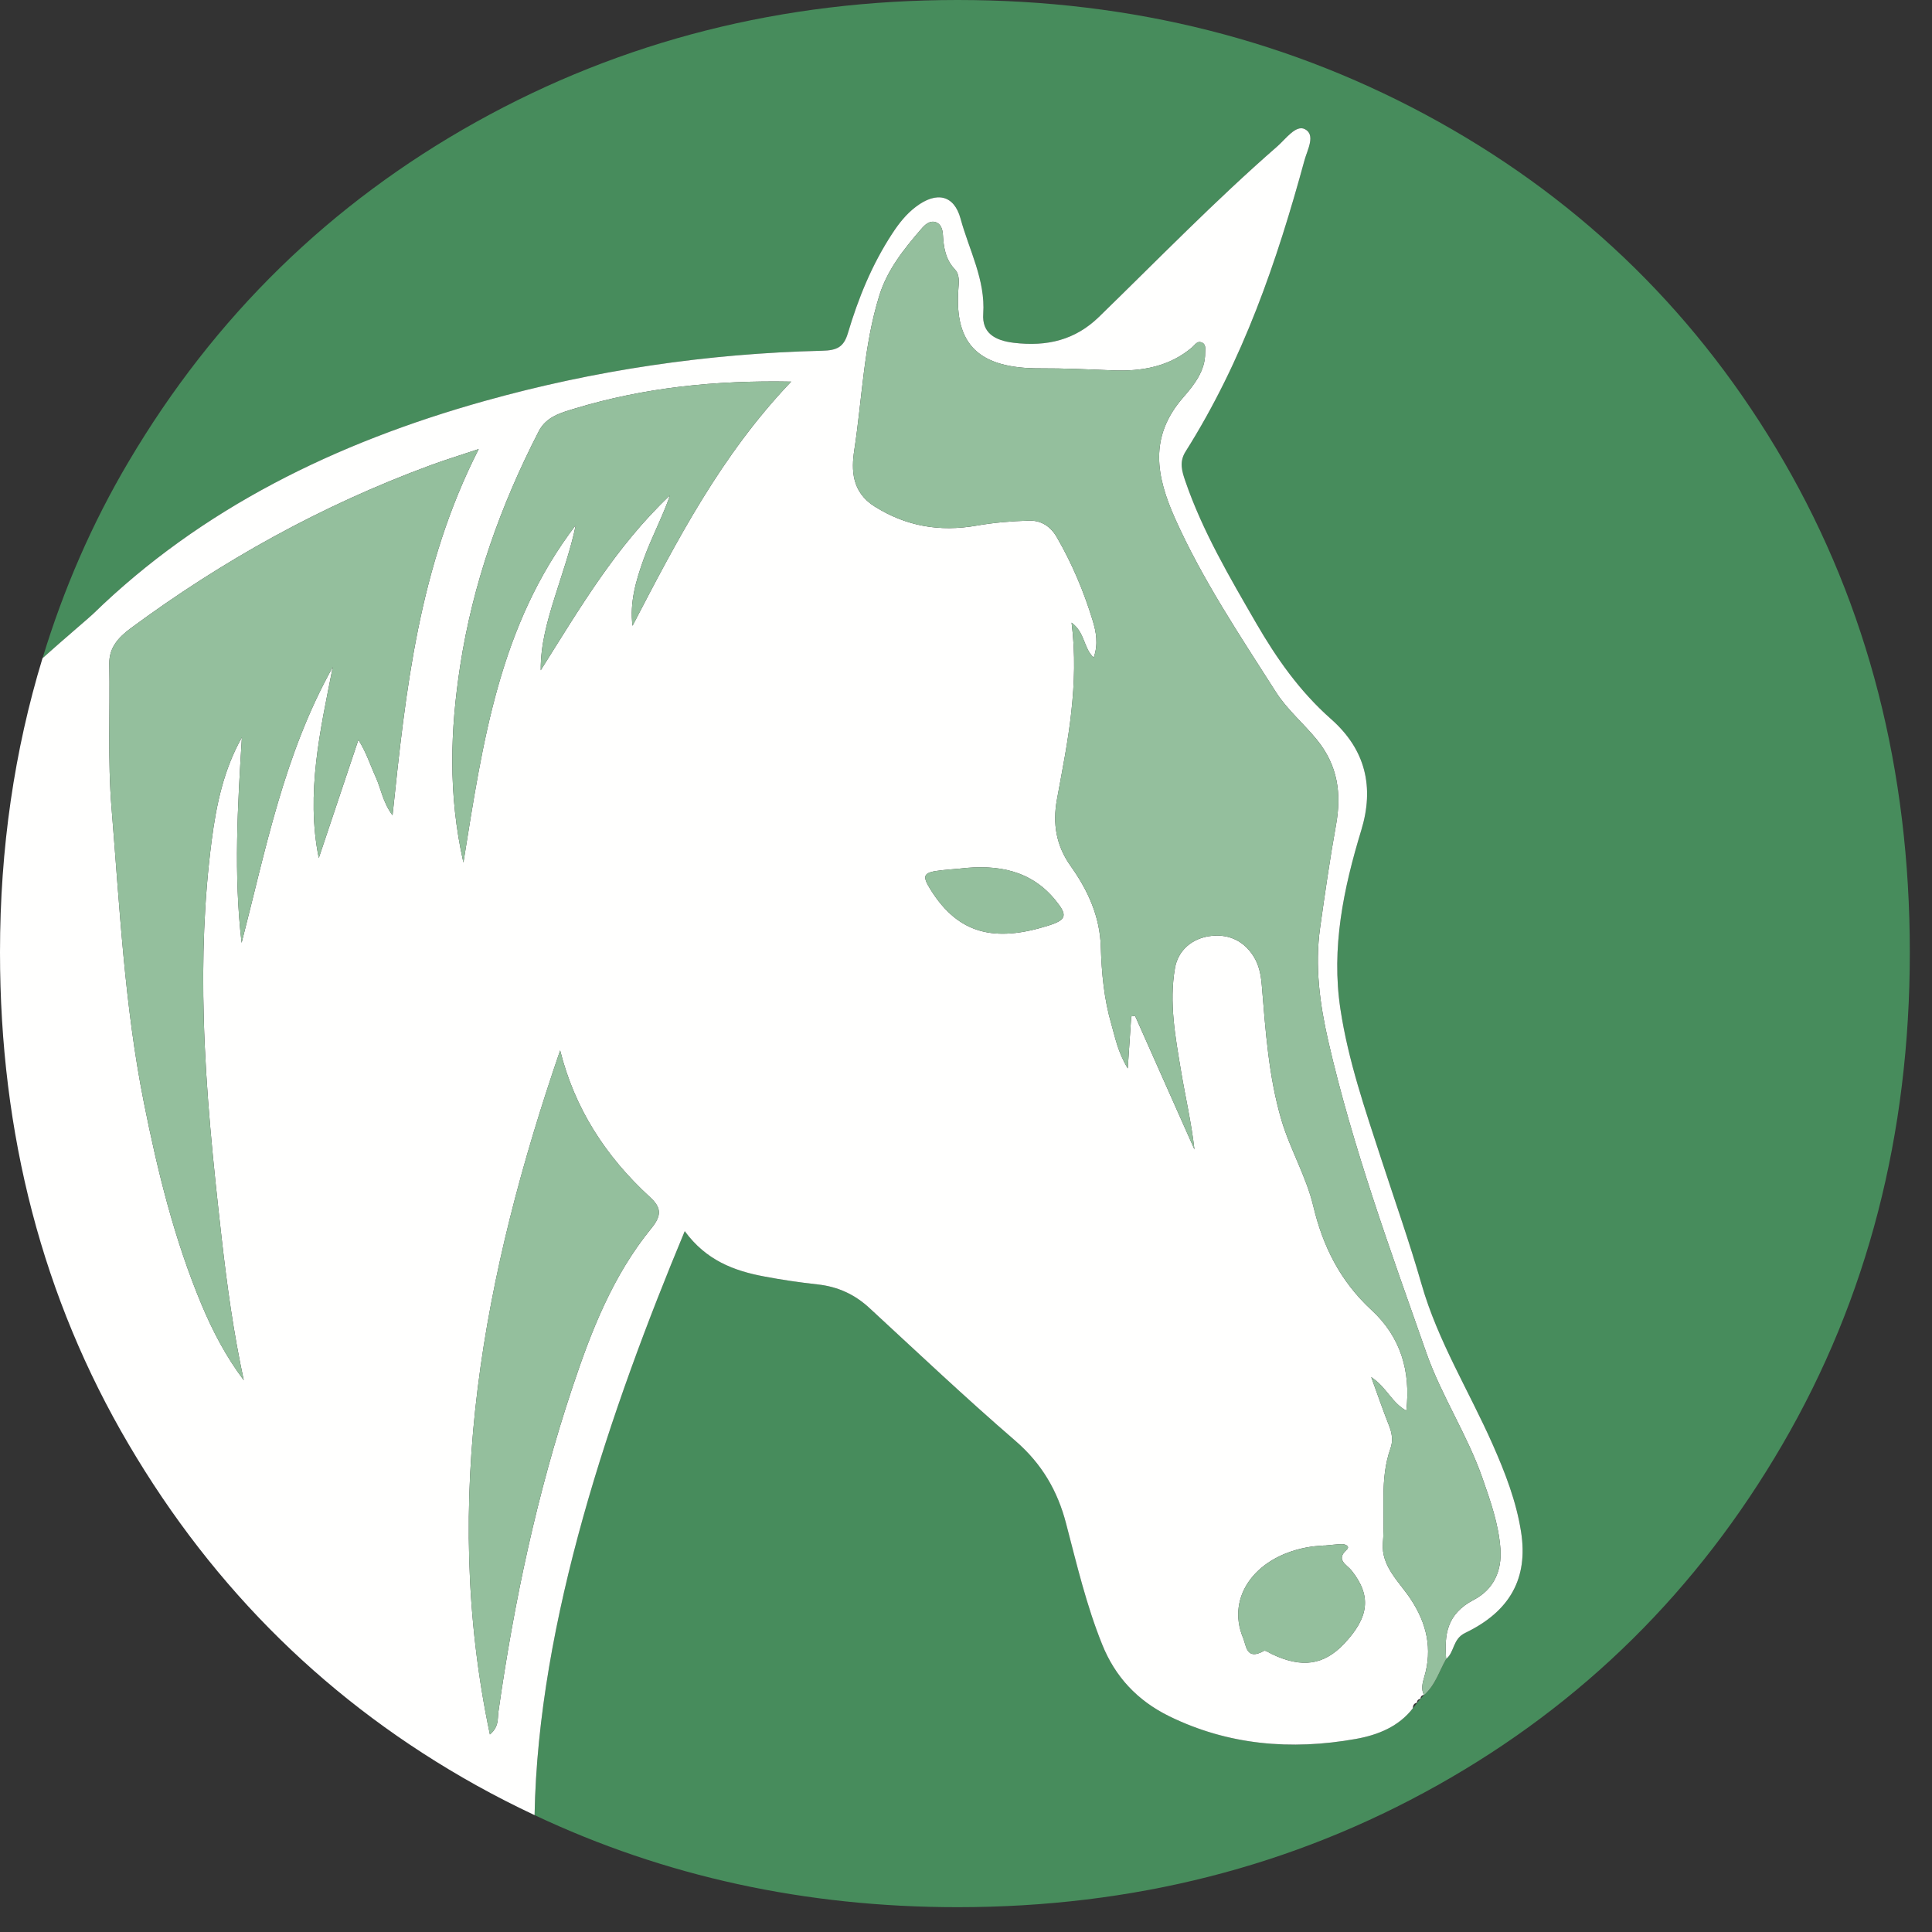
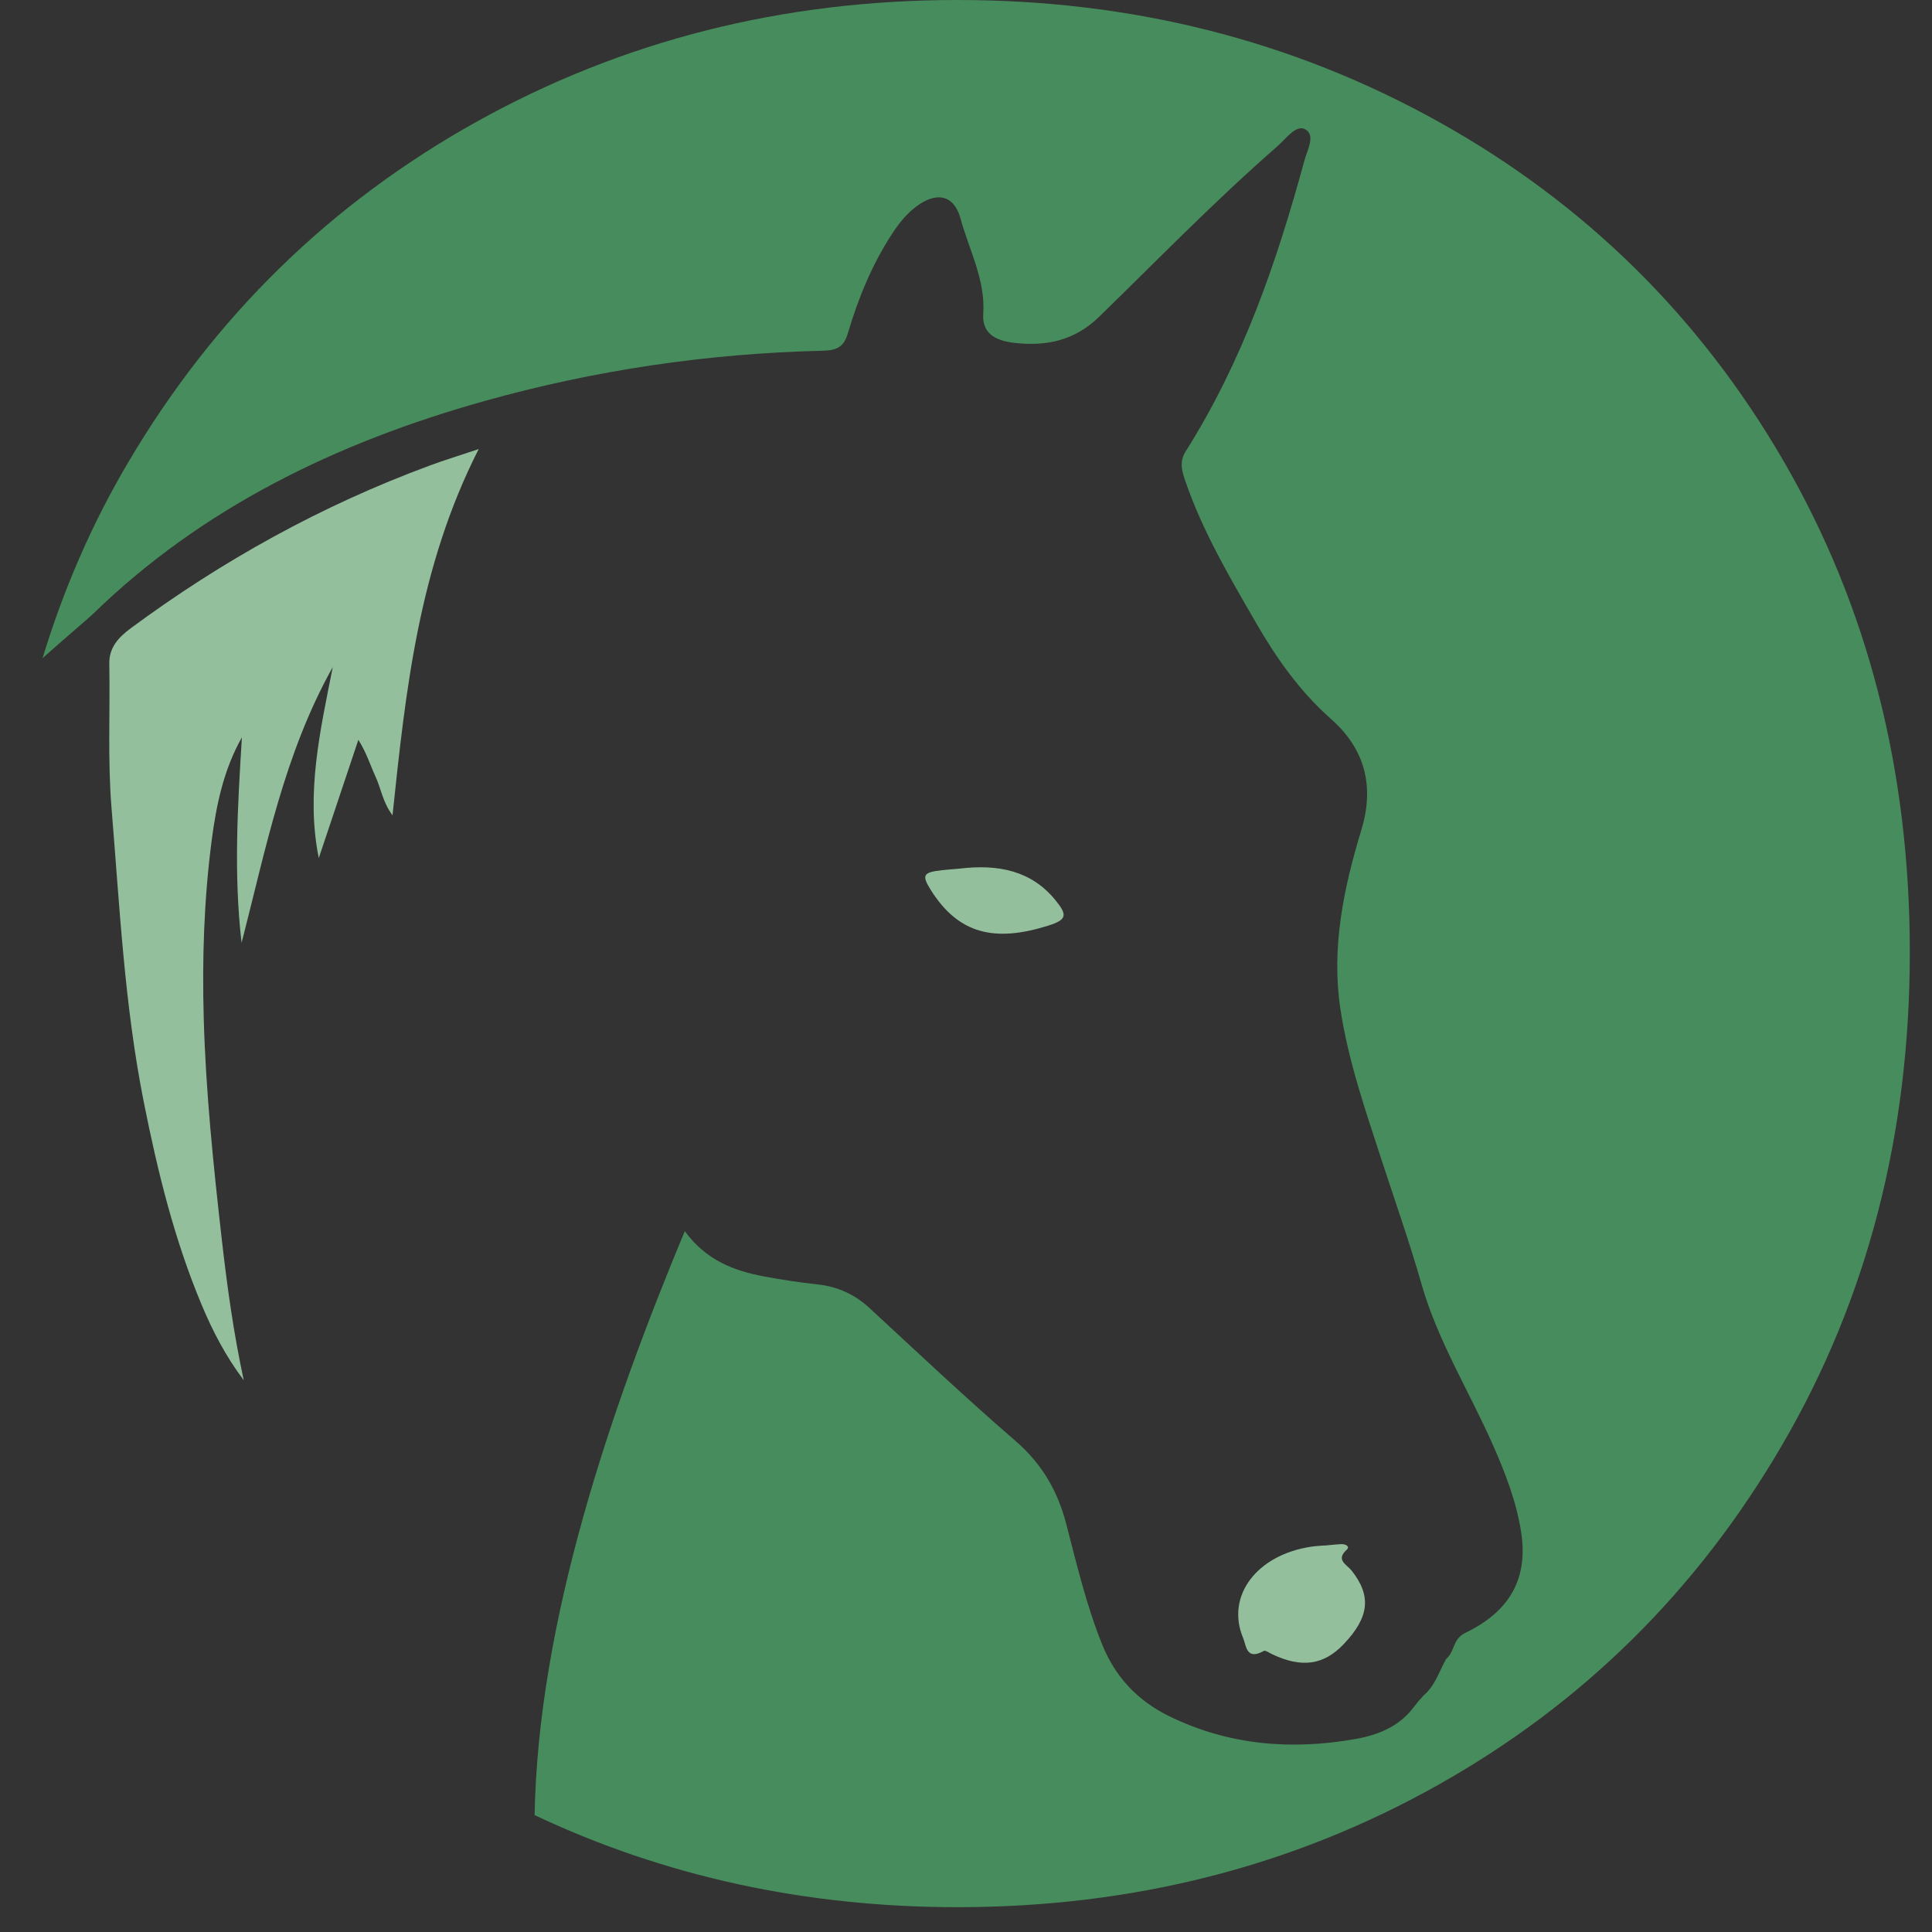
<svg xmlns="http://www.w3.org/2000/svg" width="66px" height="66px" viewBox="0 0 66 66" version="1.1">
  <rect x="0" y="0" width="66" height="66" fill="#333333" stroke="none" />
  <title>Group</title>
  <desc>Created with Sketch.</desc>
  <g id="Page-1" stroke="none" stroke-width="1" fill="none" fill-rule="evenodd">
    <g id="Group">
      <path d="M60.94,15.767 C58.069,10.814 54.142,6.947 49.16,4.168 C44.176,1.389 38.692,2.84217094e-14 32.713,2.84217094e-14 C26.732,2.84217094e-14 21.249,1.389 16.264,4.168 C11.282,6.947 7.323,10.814 4.396,15.767 C3.139,17.888 2.17,20.132 1.453,22.486 C2.209,21.807 3.036,21.111 3.175,20.975 C6.879,17.37 11.457,15.127 16.553,13.699 C20.316,12.645 24.163,12.076 28.081,11.982 C28.587,11.97 28.822,11.865 28.964,11.385 C29.316,10.198 29.783,9.042 30.484,7.974 C30.706,7.636 30.954,7.318 31.289,7.064 C31.998,6.525 32.595,6.664 32.813,7.466 C33.106,8.541 33.668,9.558 33.589,10.72 C33.545,11.363 33.967,11.632 34.637,11.711 C35.767,11.846 36.729,11.618 37.543,10.826 C39.556,8.868 41.505,6.856 43.634,5.001 C43.919,4.753 44.265,4.258 44.573,4.41 C44.958,4.6 44.66,5.121 44.564,5.472 C43.624,8.925 42.468,12.311 40.499,15.429 C40.276,15.782 40.382,16.108 40.495,16.439 C41.08,18.146 42.002,19.711 42.91,21.281 C43.603,22.48 44.395,23.612 45.472,24.564 C46.661,25.616 46.949,26.899 46.504,28.359 C45.894,30.363 45.476,32.386 45.79,34.468 C46.055,36.224 46.636,37.904 47.185,39.59 C47.65,41.017 48.152,42.436 48.564,43.877 C49.115,45.803 50.186,47.522 50.993,49.346 C51.421,50.314 51.804,51.299 51.965,52.343 C52.205,53.905 51.598,55.039 50.057,55.781 C49.617,55.993 49.7,56.428 49.403,56.672 C49.164,57.093 49.035,57.567 48.645,57.91 C48.644,57.907 48.644,57.905 48.643,57.903 C48.603,57.951 48.563,57.999 48.522,58.047 C48.522,58.044 48.524,58.042 48.524,58.04 C48.487,58.081 48.451,58.122 48.414,58.163 C48.42,58.162 48.42,58.157 48.426,58.156 C48.373,58.224 48.319,58.29 48.265,58.357 C47.788,58.977 47.082,59.268 46.32,59.404 C44.095,59.802 41.95,59.611 39.946,58.63 C38.838,58.089 38.091,57.265 37.653,56.181 C37.11,54.835 36.782,53.432 36.419,52.041 C36.13,50.939 35.601,50.01 34.683,49.217 C32.981,47.747 31.352,46.207 29.704,44.685 C29.208,44.227 28.634,43.954 27.927,43.877 C27.316,43.81 26.707,43.719 26.104,43.606 C25.064,43.41 24.119,43.051 23.393,42.058 C20.859,48.141 18.381,55.374 18.263,62.007 C22.704,64.103 27.52,65.152 32.713,65.152 C38.692,65.152 44.16,63.764 49.113,60.984 C54.066,58.207 57.994,54.324 60.893,49.341 C63.793,44.357 65.242,38.754 65.242,32.531 C65.242,26.309 63.808,20.721 60.94,15.767" id="Fill-303" fill="#478C5C" />
-       <path d="M22.256,41.954 C20.92,43.592 20.189,45.492 19.548,47.417 C18.341,51.04 17.558,54.737 17.026,58.479 C16.994,58.712 17.05,58.991 16.736,59.251 C15.047,51.238 16.513,43.519 19.135,35.883 C19.629,37.856 20.677,39.493 22.196,40.888 C22.574,41.234 22.63,41.495 22.256,41.954 M15.721,22.741 C16.151,19.95 17.089,17.287 18.408,14.726 C18.664,14.231 19.169,14.099 19.638,13.956 C22.004,13.239 24.438,12.987 27.028,13.037 C24.623,15.559 23.124,18.466 21.608,21.378 C21.508,20.583 21.72,19.847 21.989,19.1 C22.255,18.364 22.628,17.671 22.889,16.92 C21.031,18.677 19.792,20.802 18.473,22.896 C18.463,22.031 18.699,21.205 18.956,20.386 C19.21,19.574 19.497,18.771 19.669,17.938 C17.051,21.364 16.493,25.348 15.831,29.467 C15.302,27.121 15.384,24.929 15.721,22.741 M12.833,26.54 C12.647,26.135 12.519,25.708 12.243,25.274 C11.792,26.62 11.341,27.966 10.89,29.313 C10.442,27.099 10.941,24.949 11.368,22.786 C9.703,25.762 9.08,29.007 8.254,32.209 C7.979,29.868 8.119,27.531 8.264,25.188 C7.638,26.297 7.39,27.496 7.232,28.705 C6.968,30.727 6.904,32.752 6.961,34.791 C7.03,37.299 7.288,39.788 7.569,42.272 C7.753,43.9 7.977,45.533 8.328,47.151 C7.724,46.351 7.272,45.485 6.894,44.587 C5.956,42.35 5.386,40.025 4.915,37.664 C4.252,34.338 4.087,30.965 3.811,27.604 C3.676,25.969 3.764,24.317 3.734,22.673 C3.725,22.129 4.037,21.779 4.469,21.46 C7.588,19.155 10.976,17.27 14.693,15.899 C15.185,15.717 15.689,15.563 16.353,15.341 C14.304,19.368 13.862,23.56 13.41,27.852 C13.073,27.401 13.018,26.943 12.833,26.54 M32.196,29.726 C32.408,29.704 32.621,29.688 32.765,29.675 C34.122,29.509 35.24,29.755 36.05,30.746 C36.47,31.259 36.456,31.419 35.806,31.622 C33.99,32.192 32.75,31.92 31.797,30.403 C31.476,29.891 31.534,29.797 32.196,29.726 M44.802,52.835 C44.95,52.814 45.099,52.808 45.248,52.795 L45.248,52.799 C45.439,52.782 45.63,52.758 45.821,52.75 C45.963,52.743 46.132,52.826 46.005,52.941 C45.619,53.291 46.007,53.445 46.171,53.65 C46.855,54.512 46.782,55.24 45.909,56.161 C45.223,56.884 44.467,56.991 43.454,56.508 C43.362,56.464 43.226,56.368 43.178,56.396 C42.573,56.738 42.576,56.215 42.469,55.961 C41.864,54.526 42.93,53.11 44.802,52.835 M26.105,43.606 C26.706,43.72 27.316,43.81 27.927,43.877 C28.634,43.954 29.208,44.227 29.703,44.685 C31.351,46.206 32.98,47.747 34.683,49.217 C35.6,50.01 36.131,50.939 36.418,52.041 C36.783,53.433 37.11,54.835 37.654,56.182 C38.091,57.266 38.838,58.088 39.946,58.631 C41.95,59.611 44.095,59.802 46.32,59.404 C47.082,59.268 47.788,58.977 48.264,58.358 C48.267,58.265 48.296,58.189 48.405,58.167 C48.405,58.093 48.446,58.047 48.526,58.031 C48.527,57.961 48.564,57.916 48.641,57.898 C48.541,57.694 48.595,57.492 48.656,57.285 C48.939,56.33 48.743,55.463 48.191,54.627 C47.796,54.029 47.178,53.505 47.242,52.713 C47.327,51.635 47.122,50.543 47.501,49.48 C47.599,49.208 47.552,48.95 47.446,48.685 C47.246,48.183 47.072,47.67 46.843,47.044 C47.376,47.396 47.535,47.912 48.042,48.191 C48.197,46.84 47.846,45.667 46.854,44.754 C45.768,43.753 45.185,42.547 44.866,41.208 C44.621,40.181 44.068,39.258 43.773,38.253 C43.333,36.753 43.234,35.202 43.105,33.659 C43.076,33.305 43.012,32.964 42.817,32.659 C42.503,32.166 42.014,31.907 41.391,31.971 C40.721,32.039 40.244,32.473 40.14,33.065 C39.932,34.254 40.152,35.424 40.346,36.589 C40.494,37.478 40.701,38.358 40.804,39.267 C40.128,37.745 39.452,36.224 38.775,34.702 C38.733,34.709 38.689,34.715 38.645,34.721 C38.609,35.261 38.573,35.802 38.526,36.499 C38.184,35.936 38.101,35.452 37.967,34.991 C37.715,34.128 37.632,33.236 37.606,32.346 C37.575,31.317 37.171,30.421 36.579,29.59 C36.076,28.885 35.957,28.136 36.106,27.316 C36.287,26.32 36.489,25.324 36.598,24.321 C36.704,23.344 36.742,22.359 36.607,21.27 C37.076,21.622 37.003,22.125 37.362,22.466 C37.527,22.004 37.445,21.583 37.328,21.198 C37.027,20.212 36.627,19.258 36.102,18.351 C35.894,17.991 35.578,17.773 35.148,17.785 C34.554,17.803 33.954,17.852 33.369,17.955 C32.092,18.179 30.951,17.974 29.883,17.305 C29.092,16.811 29.08,16.052 29.184,15.374 C29.454,13.611 29.502,11.818 30.042,10.086 C30.313,9.218 30.875,8.513 31.472,7.822 C31.588,7.687 31.748,7.528 31.952,7.586 C32.147,7.642 32.2,7.84 32.211,8.017 C32.237,8.446 32.292,8.855 32.62,9.203 C32.79,9.381 32.756,9.646 32.739,9.878 C32.6,11.781 33.448,12.593 35.538,12.583 C36.363,12.58 37.188,12.618 38.012,12.652 C39.023,12.693 39.957,12.521 40.731,11.86 C40.821,11.783 40.891,11.644 41.038,11.693 C41.213,11.753 41.169,11.922 41.17,12.048 C41.178,12.653 40.802,13.139 40.425,13.57 C39.237,14.929 39.499,16.276 40.146,17.723 C41.079,19.806 42.354,21.707 43.585,23.638 C43.973,24.246 44.534,24.714 44.986,25.269 C45.709,26.159 45.831,27.119 45.64,28.182 C45.43,29.349 45.262,30.522 45.097,31.695 C44.913,32.998 45.086,34.296 45.372,35.55 C46.204,39.177 47.489,42.687 48.723,46.206 C49.236,47.67 50.122,49.008 50.638,50.482 C50.914,51.273 51.191,52.051 51.256,52.897 C51.315,53.663 51.024,54.298 50.349,54.651 C49.406,55.143 49.342,55.859 49.402,56.673 C49.699,56.428 49.617,55.993 50.057,55.781 C51.597,55.04 52.205,53.904 51.964,52.343 C51.803,51.299 51.421,50.314 50.993,49.347 C50.185,47.522 49.115,45.803 48.564,43.877 C48.151,42.436 47.649,41.018 47.184,39.59 C46.635,37.904 46.054,36.224 45.79,34.468 C45.475,32.386 45.893,30.364 46.504,28.359 C46.948,26.899 46.661,25.616 45.472,24.565 C44.394,23.613 43.603,22.48 42.909,21.281 C42.002,19.711 41.08,18.146 40.494,16.439 C40.381,16.109 40.276,15.783 40.499,15.429 C42.467,12.312 43.623,8.925 44.564,5.472 C44.66,5.12 44.957,4.601 44.572,4.41 C44.265,4.258 43.919,4.753 43.634,5.001 C41.505,6.857 39.555,8.869 37.542,10.826 C36.728,11.618 35.767,11.846 34.637,11.711 C33.967,11.632 33.544,11.363 33.589,10.72 C33.668,9.559 33.105,8.542 32.813,7.466 C32.594,6.664 31.998,6.525 31.288,7.064 C30.953,7.318 30.705,7.637 30.484,7.974 C29.783,9.042 29.317,10.198 28.964,11.385 C28.821,11.864 28.587,11.97 28.081,11.982 C24.163,12.077 20.316,12.645 16.553,13.699 C11.456,15.127 6.88,17.37 3.176,20.976 C3.035,21.112 2.209,21.808 1.452,22.486 C0.494,25.63 -4.26325641e-14,28.973 -4.26325641e-14,32.531 C-4.26325641e-14,38.755 1.462,44.357 4.395,49.341 C7.324,54.324 11.282,58.207 16.264,60.985 C16.921,61.351 17.588,61.69 18.262,62.008 C18.381,55.374 20.859,48.141 23.392,42.058 C24.119,43.051 25.063,43.411 26.105,43.606" id="Fill-304" fill="#FFFFFE" />
-       <path d="M50.349,54.65 C51.024,54.297 51.315,53.663 51.256,52.896 C51.192,52.051 50.914,51.272 50.637,50.481 C50.121,49.007 49.236,47.669 48.723,46.206 C47.49,42.687 46.203,39.176 45.373,35.549 C45.085,34.297 44.913,32.998 45.096,31.695 C45.262,30.522 45.43,29.348 45.641,28.181 C45.831,27.119 45.709,26.159 44.985,25.269 C44.533,24.714 43.973,24.246 43.585,23.637 C42.353,21.707 41.079,19.806 40.147,17.722 C39.499,16.275 39.237,14.929 40.426,13.569 C40.802,13.139 41.178,12.653 41.171,12.048 C41.169,11.922 41.213,11.753 41.037,11.693 C40.89,11.643 40.821,11.783 40.731,11.86 C39.957,12.52 39.023,12.693 38.013,12.652 C37.188,12.619 36.363,12.579 35.538,12.584 C33.449,12.592 32.601,11.78 32.739,9.877 C32.756,9.645 32.79,9.382 32.621,9.202 C32.291,8.855 32.237,8.446 32.211,8.016 C32.2,7.839 32.147,7.641 31.951,7.586 C31.749,7.528 31.589,7.688 31.472,7.822 C30.875,8.513 30.313,9.217 30.043,10.085 C29.502,11.819 29.455,13.61 29.184,15.374 C29.08,16.052 29.092,16.81 29.883,17.305 C30.951,17.974 32.093,18.178 33.369,17.954 C33.954,17.852 34.554,17.803 35.148,17.785 C35.578,17.772 35.893,17.99 36.101,18.35 C36.627,19.257 37.027,20.211 37.327,21.197 C37.445,21.583 37.527,22.004 37.362,22.466 C37.003,22.125 37.076,21.621 36.608,21.27 C36.743,22.359 36.704,23.344 36.597,24.321 C36.489,25.324 36.287,26.32 36.105,27.316 C35.957,28.135 36.076,28.886 36.579,29.59 C37.172,30.421 37.575,31.317 37.605,32.346 C37.632,33.236 37.715,34.127 37.966,34.99 C38.101,35.452 38.184,35.935 38.526,36.498 C38.572,35.802 38.609,35.261 38.645,34.721 C38.689,34.715 38.732,34.708 38.776,34.701 C39.452,36.223 40.128,37.746 40.804,39.267 C40.702,38.358 40.494,37.478 40.346,36.589 C40.152,35.424 39.932,34.255 40.14,33.064 C40.243,32.472 40.721,32.039 41.391,31.97 C42.014,31.907 42.503,32.165 42.818,32.658 C43.012,32.963 43.075,33.305 43.105,33.658 C43.234,35.203 43.334,36.752 43.774,38.252 C44.068,39.258 44.621,40.181 44.865,41.207 C45.184,42.546 45.768,43.752 46.854,44.753 C47.845,45.667 48.197,46.839 48.042,48.19 C47.536,47.911 47.376,47.395 46.844,47.044 C47.071,47.67 47.246,48.182 47.447,48.685 C47.552,48.95 47.598,49.207 47.501,49.479 C47.122,50.542 47.327,51.636 47.241,52.713 C47.178,53.504 47.796,54.029 48.191,54.627 C48.742,55.463 48.94,56.33 48.657,57.284 C48.595,57.492 48.54,57.693 48.641,57.899 C48.645,57.898 48.645,57.895 48.65,57.894 C48.651,57.894 48.645,57.909 48.645,57.909 C49.035,57.566 49.164,57.092 49.403,56.673 C49.342,55.858 49.405,55.142 50.349,54.65" id="Fill-305" fill="#94BF9D" />
      <path d="M14.693,15.899 C10.976,17.271 7.588,19.155 4.468,21.461 C4.036,21.78 3.724,22.13 3.734,22.673 C3.764,24.317 3.676,25.97 3.81,27.604 C4.087,30.966 4.251,34.338 4.915,37.663 C5.386,40.025 5.955,42.35 6.894,44.587 C7.27,45.485 7.723,46.351 8.327,47.151 C7.976,45.533 7.753,43.9 7.569,42.273 C7.288,39.789 7.03,37.299 6.96,34.791 C6.903,32.752 6.968,30.728 7.232,28.705 C7.39,27.496 7.638,26.297 8.264,25.188 C8.118,27.531 7.979,29.867 8.253,32.209 C9.08,29.007 9.703,25.762 11.368,22.787 C10.941,24.95 10.442,27.098 10.89,29.313 C11.341,27.967 11.792,26.621 12.242,25.274 C12.519,25.709 12.647,26.136 12.832,26.539 C13.018,26.943 13.072,27.401 13.409,27.852 C13.861,23.56 14.304,19.368 16.353,15.341 C15.689,15.563 15.185,15.718 14.693,15.899" id="Fill-315" fill="#94BF9D" />
-       <path d="M19.134,35.883 C16.512,43.519 15.047,51.239 16.735,59.252 C17.05,58.992 16.994,58.712 17.026,58.48 C17.558,54.736 18.341,51.039 19.547,47.417 C20.189,45.492 20.922,43.592 22.256,41.953 C22.631,41.495 22.575,41.234 22.197,40.888 C20.677,39.492 19.63,37.855 19.134,35.883" id="Fill-316" fill="#94BF9D" />
-       <path d="M18.956,20.386 C18.699,21.206 18.463,22.031 18.473,22.896 C19.792,20.802 21.031,18.676 22.889,16.92 C22.628,17.671 22.255,18.363 21.989,19.1 C21.72,19.846 21.508,20.584 21.608,21.379 C23.125,18.466 24.623,15.559 27.028,13.037 C24.438,12.987 22.005,13.238 19.639,13.957 C19.169,14.099 18.664,14.231 18.408,14.726 C17.089,17.287 16.151,19.951 15.722,22.741 C15.384,24.929 15.303,27.121 15.831,29.467 C16.494,25.348 17.051,21.364 19.67,17.939 C19.497,18.771 19.21,19.575 18.956,20.386" id="Fill-317" fill="#94BF9D" />
      <path d="M43.177,56.396 C43.226,56.369 43.361,56.464 43.453,56.508 C44.467,56.991 45.222,56.885 45.908,56.161 C46.782,55.24 46.855,54.512 46.17,53.65 C46.007,53.445 45.618,53.292 46.005,52.942 C46.131,52.827 45.964,52.744 45.821,52.75 C45.629,52.759 45.439,52.782 45.248,52.799 C45.248,52.797 45.248,52.796 45.248,52.795 C45.1,52.808 44.95,52.814 44.803,52.836 C42.93,53.111 41.864,54.526 42.469,55.962 C42.575,56.215 42.572,56.738 43.177,56.396" id="Fill-318" fill="#94BF9D" />
      <path d="M35.806,31.622 C36.455,31.418 36.47,31.258 36.051,30.746 C35.24,29.754 34.122,29.509 32.765,29.675 C32.621,29.687 32.408,29.704 32.196,29.726 C31.534,29.796 31.476,29.891 31.797,30.403 C32.751,31.92 33.99,32.192 35.806,31.622" id="Fill-319" fill="#94BF9D" />
    </g>
  </g>
</svg>